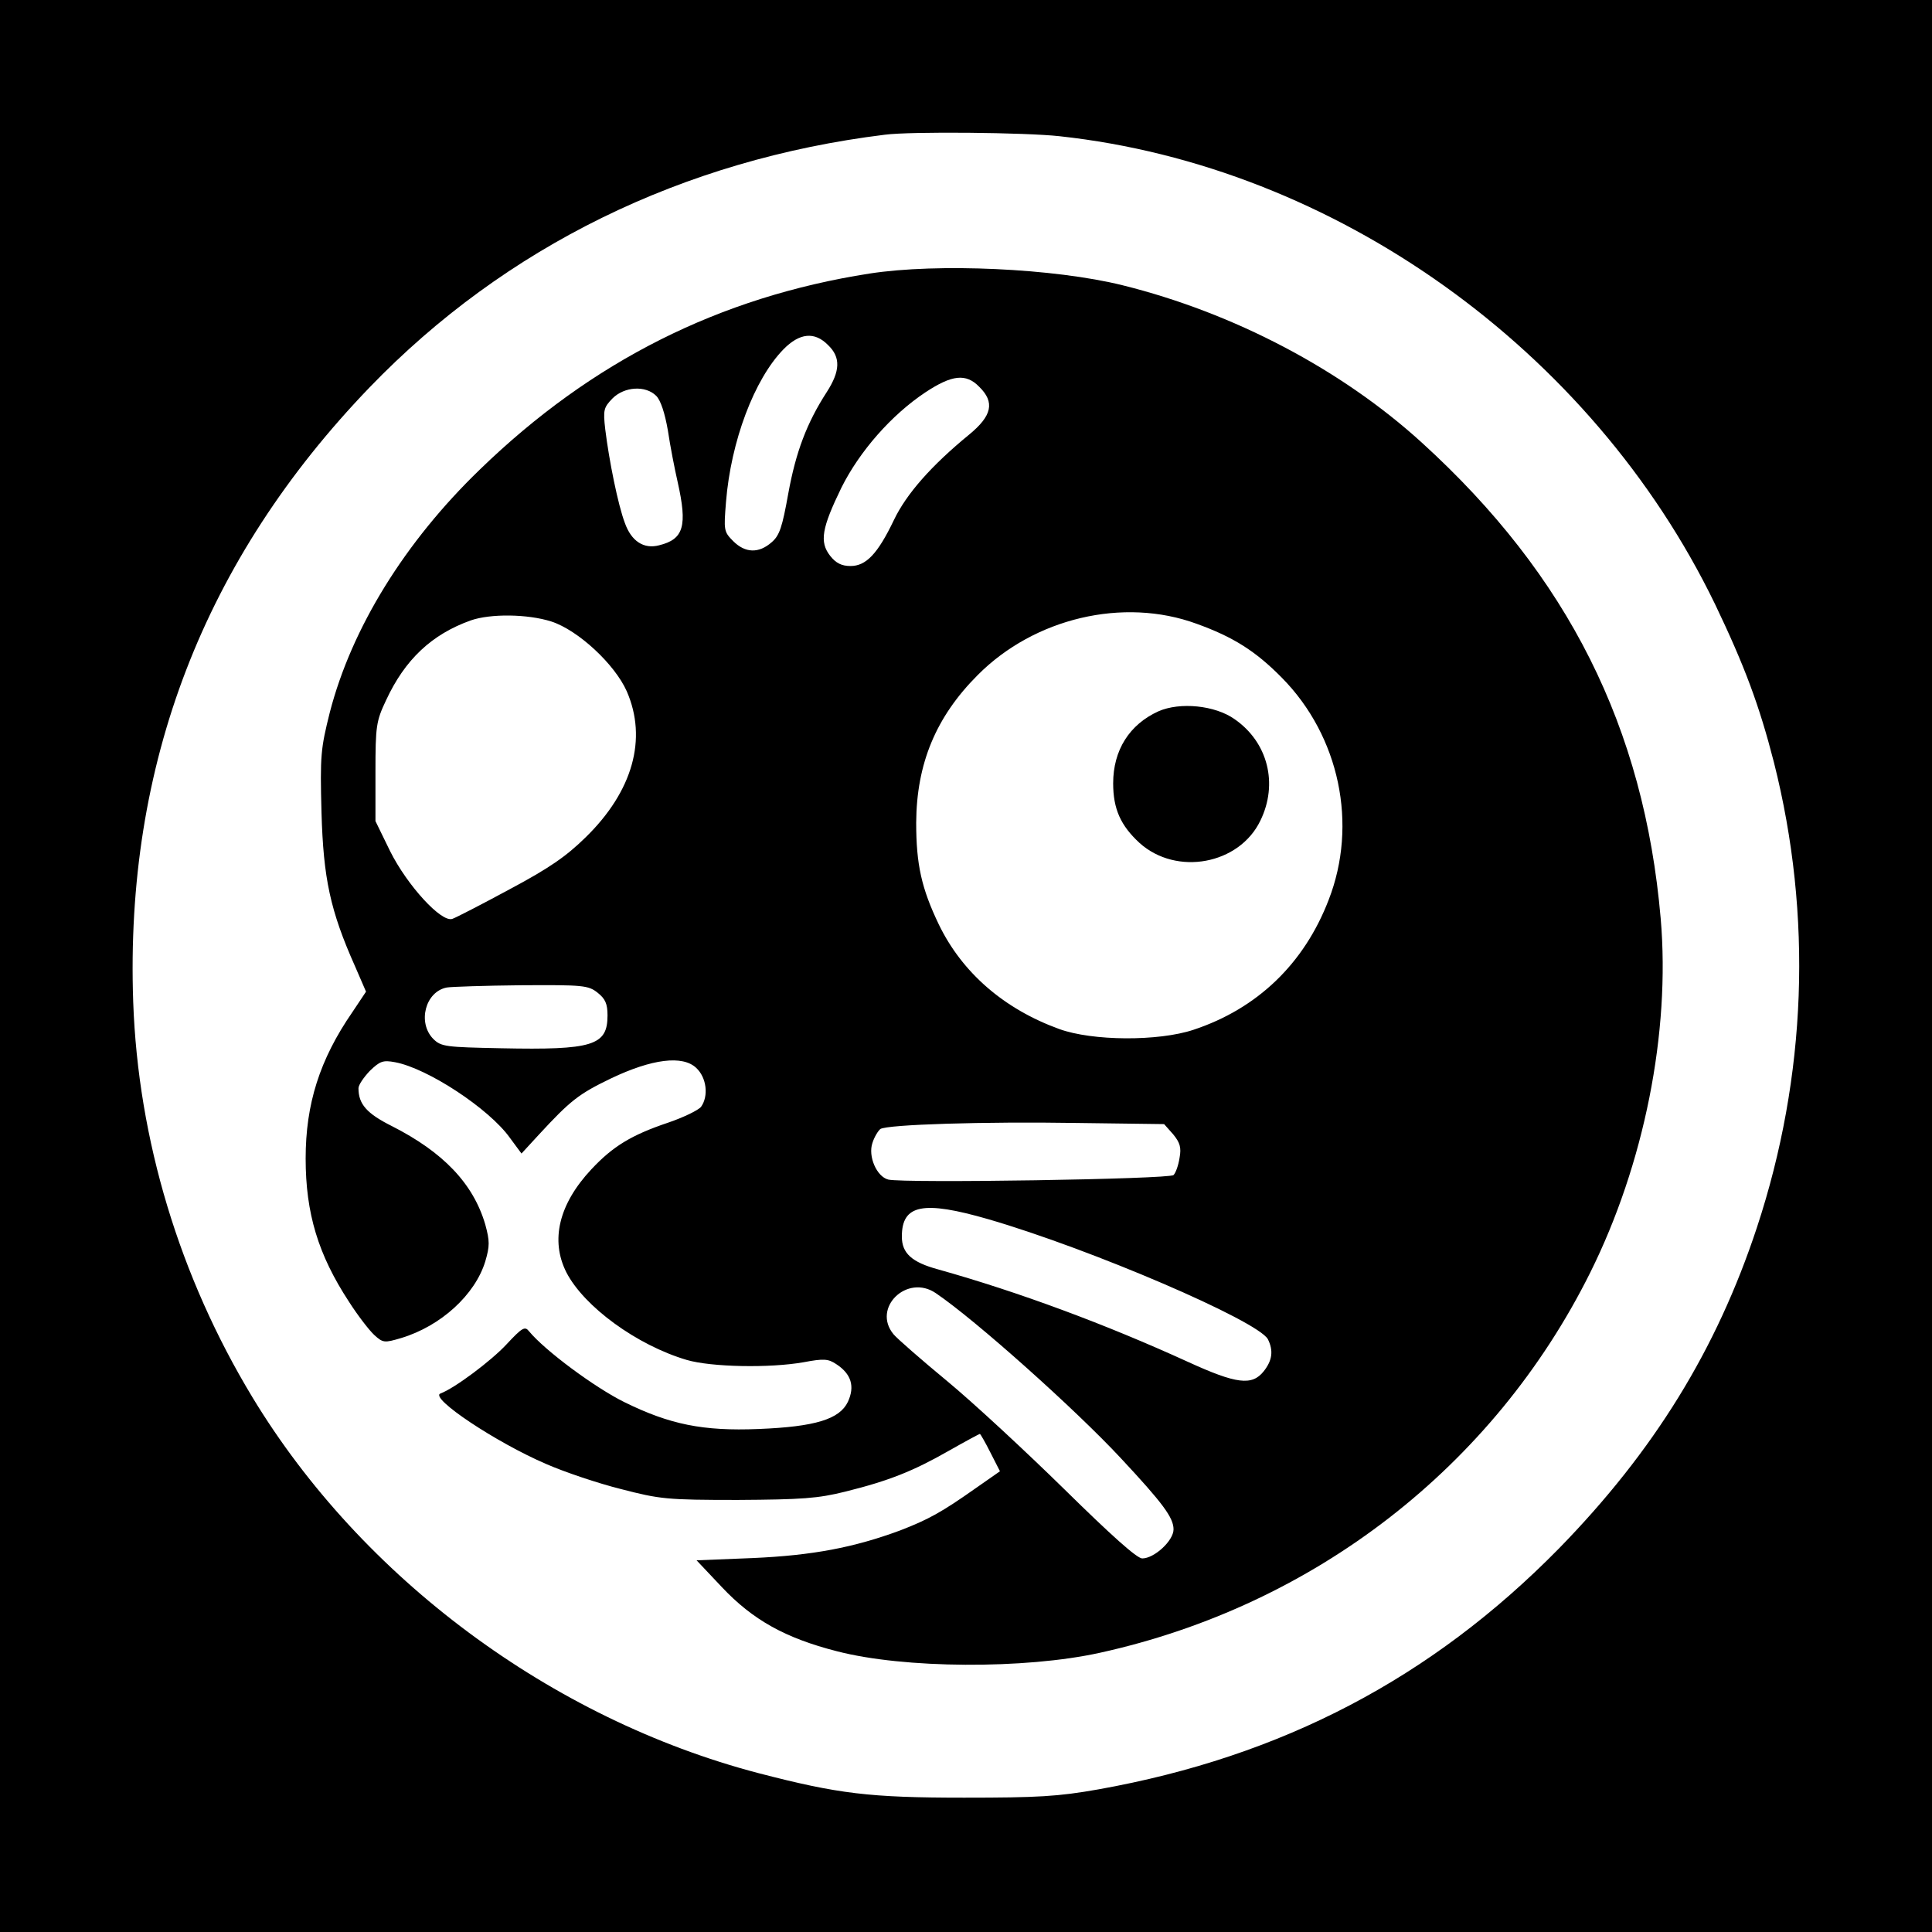
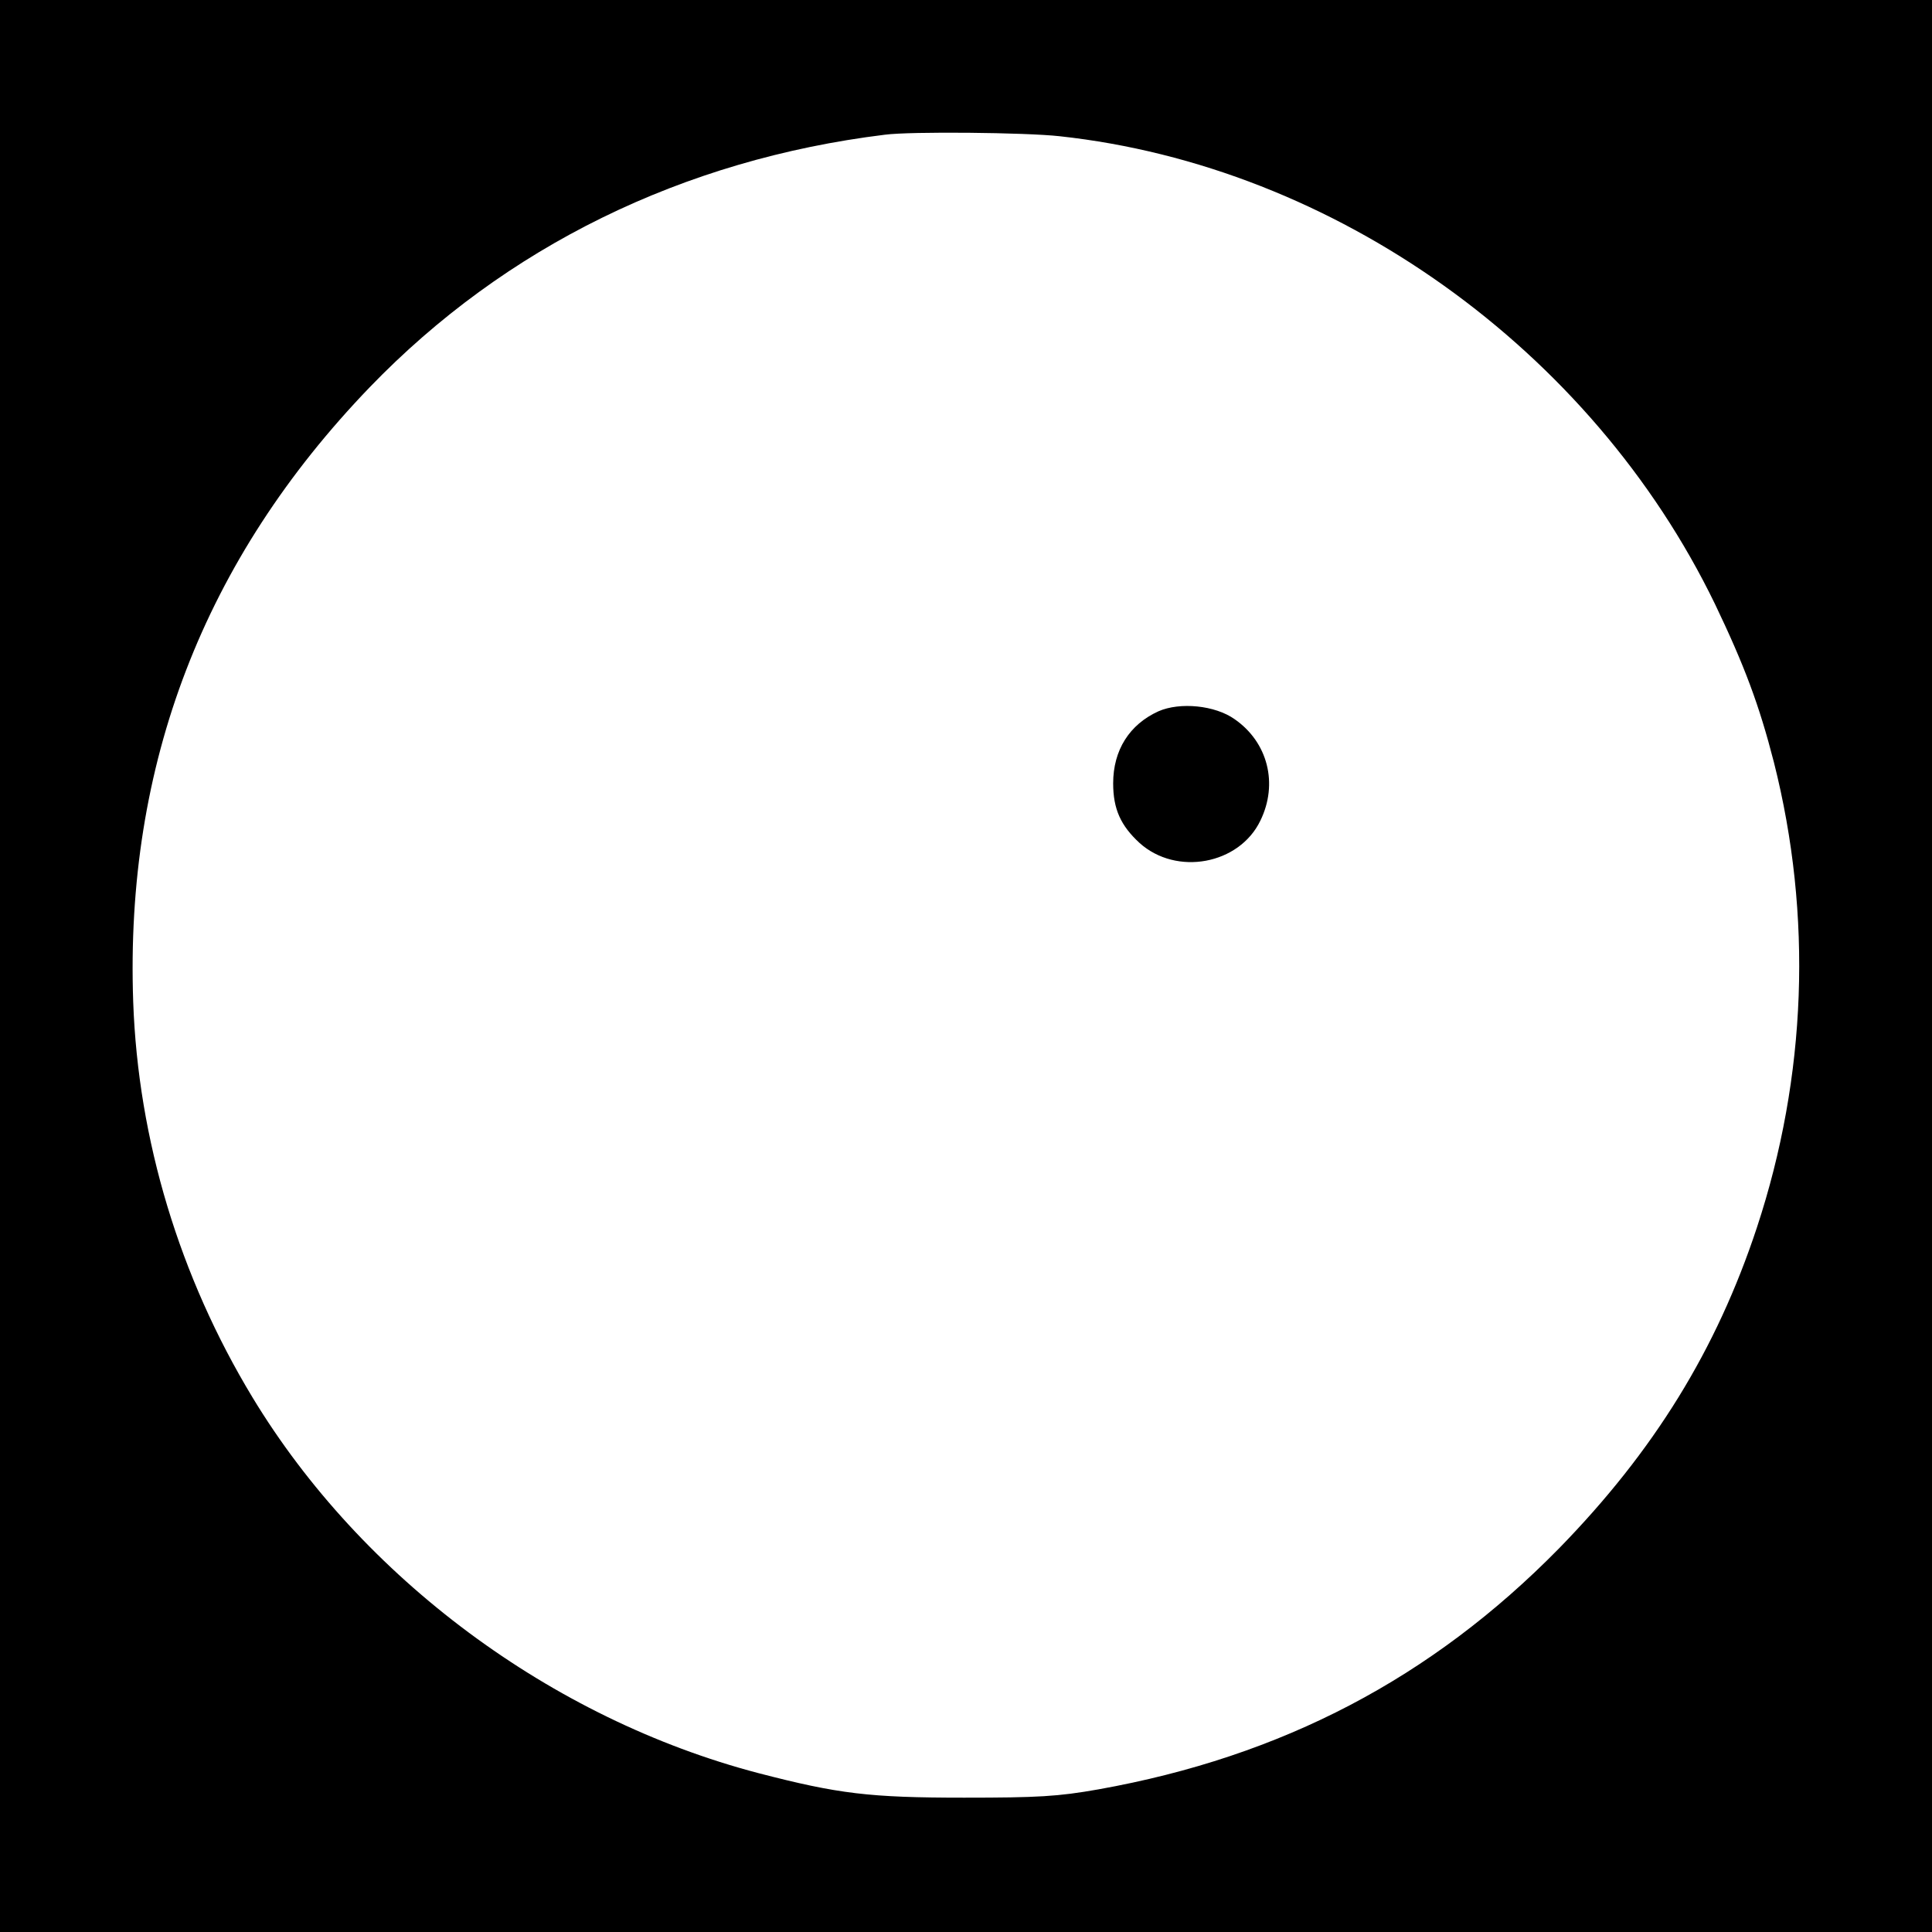
<svg xmlns="http://www.w3.org/2000/svg" version="1.0" width="512pt" height="512pt" viewBox="0 0 512 512" preserveAspectRatio="xMidYMid meet">
  <g transform="translate(0,512) scale(0.1,-0.1)" fill="#000000" stroke="none">
    <path d="M0 2560 l0 -2560 2560 0 2560 0 0 2560 0 2560 -2560 0 -2560 0 0 -2560z m2808 2199 c729 -79 1410 -565 1737 -1240 78 -163 117 -267 156 -419 103 -407 87 -833 -45 -1233 -107 -324 -273 -593 -525 -851 -337 -343 -733 -551 -1220 -638 -107 -19 -161 -22 -356 -22 -251 0 -333 10 -545 65 -549 144 -1051 517 -1341 996 -193 319 -303 682 -316 1048 -22 629 187 1172 627 1629 359 372 829 603 1365 669 68 9 373 6 463 -4z" />
-     <path d="M2304 4395 c-397 -62 -736 -232 -1032 -519 -199 -192 -340 -420 -398 -644 -24 -96 -26 -114 -22 -265 5 -175 23 -260 89 -408 l29 -67 -36 -54 c-87 -126 -124 -244 -124 -388 0 -145 33 -255 115 -380 23 -36 53 -75 67 -88 23 -21 27 -21 71 -8 106 32 196 115 223 203 12 41 12 54 0 98 -32 109 -112 192 -248 261 -66 33 -88 58 -88 100 0 9 14 29 30 46 27 26 35 29 67 23 86 -16 249 -123 304 -200 l31 -42 46 50 c84 91 106 108 191 149 109 52 190 62 226 28 28 -26 33 -75 13 -103 -7 -9 -46 -28 -87 -42 -98 -33 -147 -63 -204 -124 -86 -92 -109 -188 -66 -273 47 -91 187 -193 319 -232 65 -19 220 -22 310 -6 53 10 65 9 86 -5 40 -26 50 -59 31 -100 -22 -46 -86 -66 -237 -72 -147 -6 -235 12 -355 71 -79 39 -211 137 -253 188 -11 14 -18 10 -60 -35 -40 -43 -137 -116 -175 -130 -29 -12 148 -130 281 -187 48 -21 137 -51 197 -66 104 -27 122 -29 310 -29 170 1 213 4 285 22 117 29 181 55 274 108 44 25 81 45 83 45 1 0 14 -22 28 -50 l25 -49 -63 -44 c-92 -65 -127 -84 -202 -113 -122 -45 -231 -66 -390 -73 l-149 -6 67 -71 c82 -87 168 -135 305 -170 177 -46 498 -48 697 -4 568 125 1043 493 1299 1007 143 287 213 637 187 939 -44 506 -245 908 -633 1261 -213 194 -499 344 -793 417 -181 45 -491 59 -671 31z m-109 -190 c33 -32 32 -68 -4 -124 -53 -82 -82 -159 -102 -269 -16 -89 -23 -111 -44 -129 -34 -30 -70 -29 -102 3 -25 25 -25 29 -19 104 13 161 75 325 152 404 43 44 83 48 119 11z m400 -110 c42 -41 34 -77 -27 -127 -100 -82 -166 -157 -199 -226 -43 -90 -74 -122 -115 -122 -24 0 -39 8 -54 27 -29 37 -22 74 30 181 48 96 132 192 222 252 71 47 108 51 143 15z m-856 -24 c12 -12 23 -46 31 -92 6 -41 18 -102 26 -137 26 -116 16 -151 -49 -167 -41 -11 -74 11 -91 59 -18 47 -42 166 -52 248 -6 52 -4 58 19 82 32 32 88 35 116 7z m1432 -604 c97 -35 156 -72 226 -143 153 -155 202 -389 124 -589 -65 -169 -189 -288 -358 -344 -93 -31 -268 -30 -356 2 -146 53 -257 149 -319 277 -46 96 -60 159 -60 270 1 156 52 280 163 391 150 151 386 207 580 136z m-1710 6 c71 -23 168 -113 200 -185 55 -126 16 -265 -109 -387 -52 -51 -97 -82 -202 -138 -74 -40 -142 -75 -151 -78 -29 -11 -120 89 -165 179 l-39 80 0 130 c0 122 2 135 28 190 50 108 121 175 225 212 52 18 150 17 213 -3z m123 -984 c20 -16 26 -29 26 -60 0 -80 -39 -92 -282 -87 -147 3 -159 4 -180 25 -42 43 -21 125 36 136 11 2 100 5 197 6 164 1 178 0 203 -20z m1525 -375 c18 -22 22 -35 17 -62 -3 -20 -10 -40 -16 -46 -11 -11 -714 -22 -756 -12 -31 8 -54 62 -42 97 5 16 15 32 21 37 19 12 275 20 522 16 l230 -3 24 -27z m-490 -225 c272 -79 714 -269 741 -318 15 -30 12 -56 -11 -85 -31 -39 -72 -34 -201 25 -219 100 -448 185 -662 245 -70 19 -96 43 -96 87 0 85 56 96 229 46z m-139 -196 c105 -71 370 -308 490 -437 112 -120 140 -158 140 -189 0 -30 -51 -77 -83 -77 -14 0 -83 62 -206 183 -103 101 -242 230 -311 287 -69 57 -133 113 -142 124 -58 70 36 161 112 109z" />
    <path d="M3070 3235 c-77 -35 -120 -103 -120 -191 0 -68 20 -112 70 -158 98 -88 264 -57 320 59 48 98 20 208 -68 269 -52 37 -145 46 -202 21z" />
  </g>
</svg>